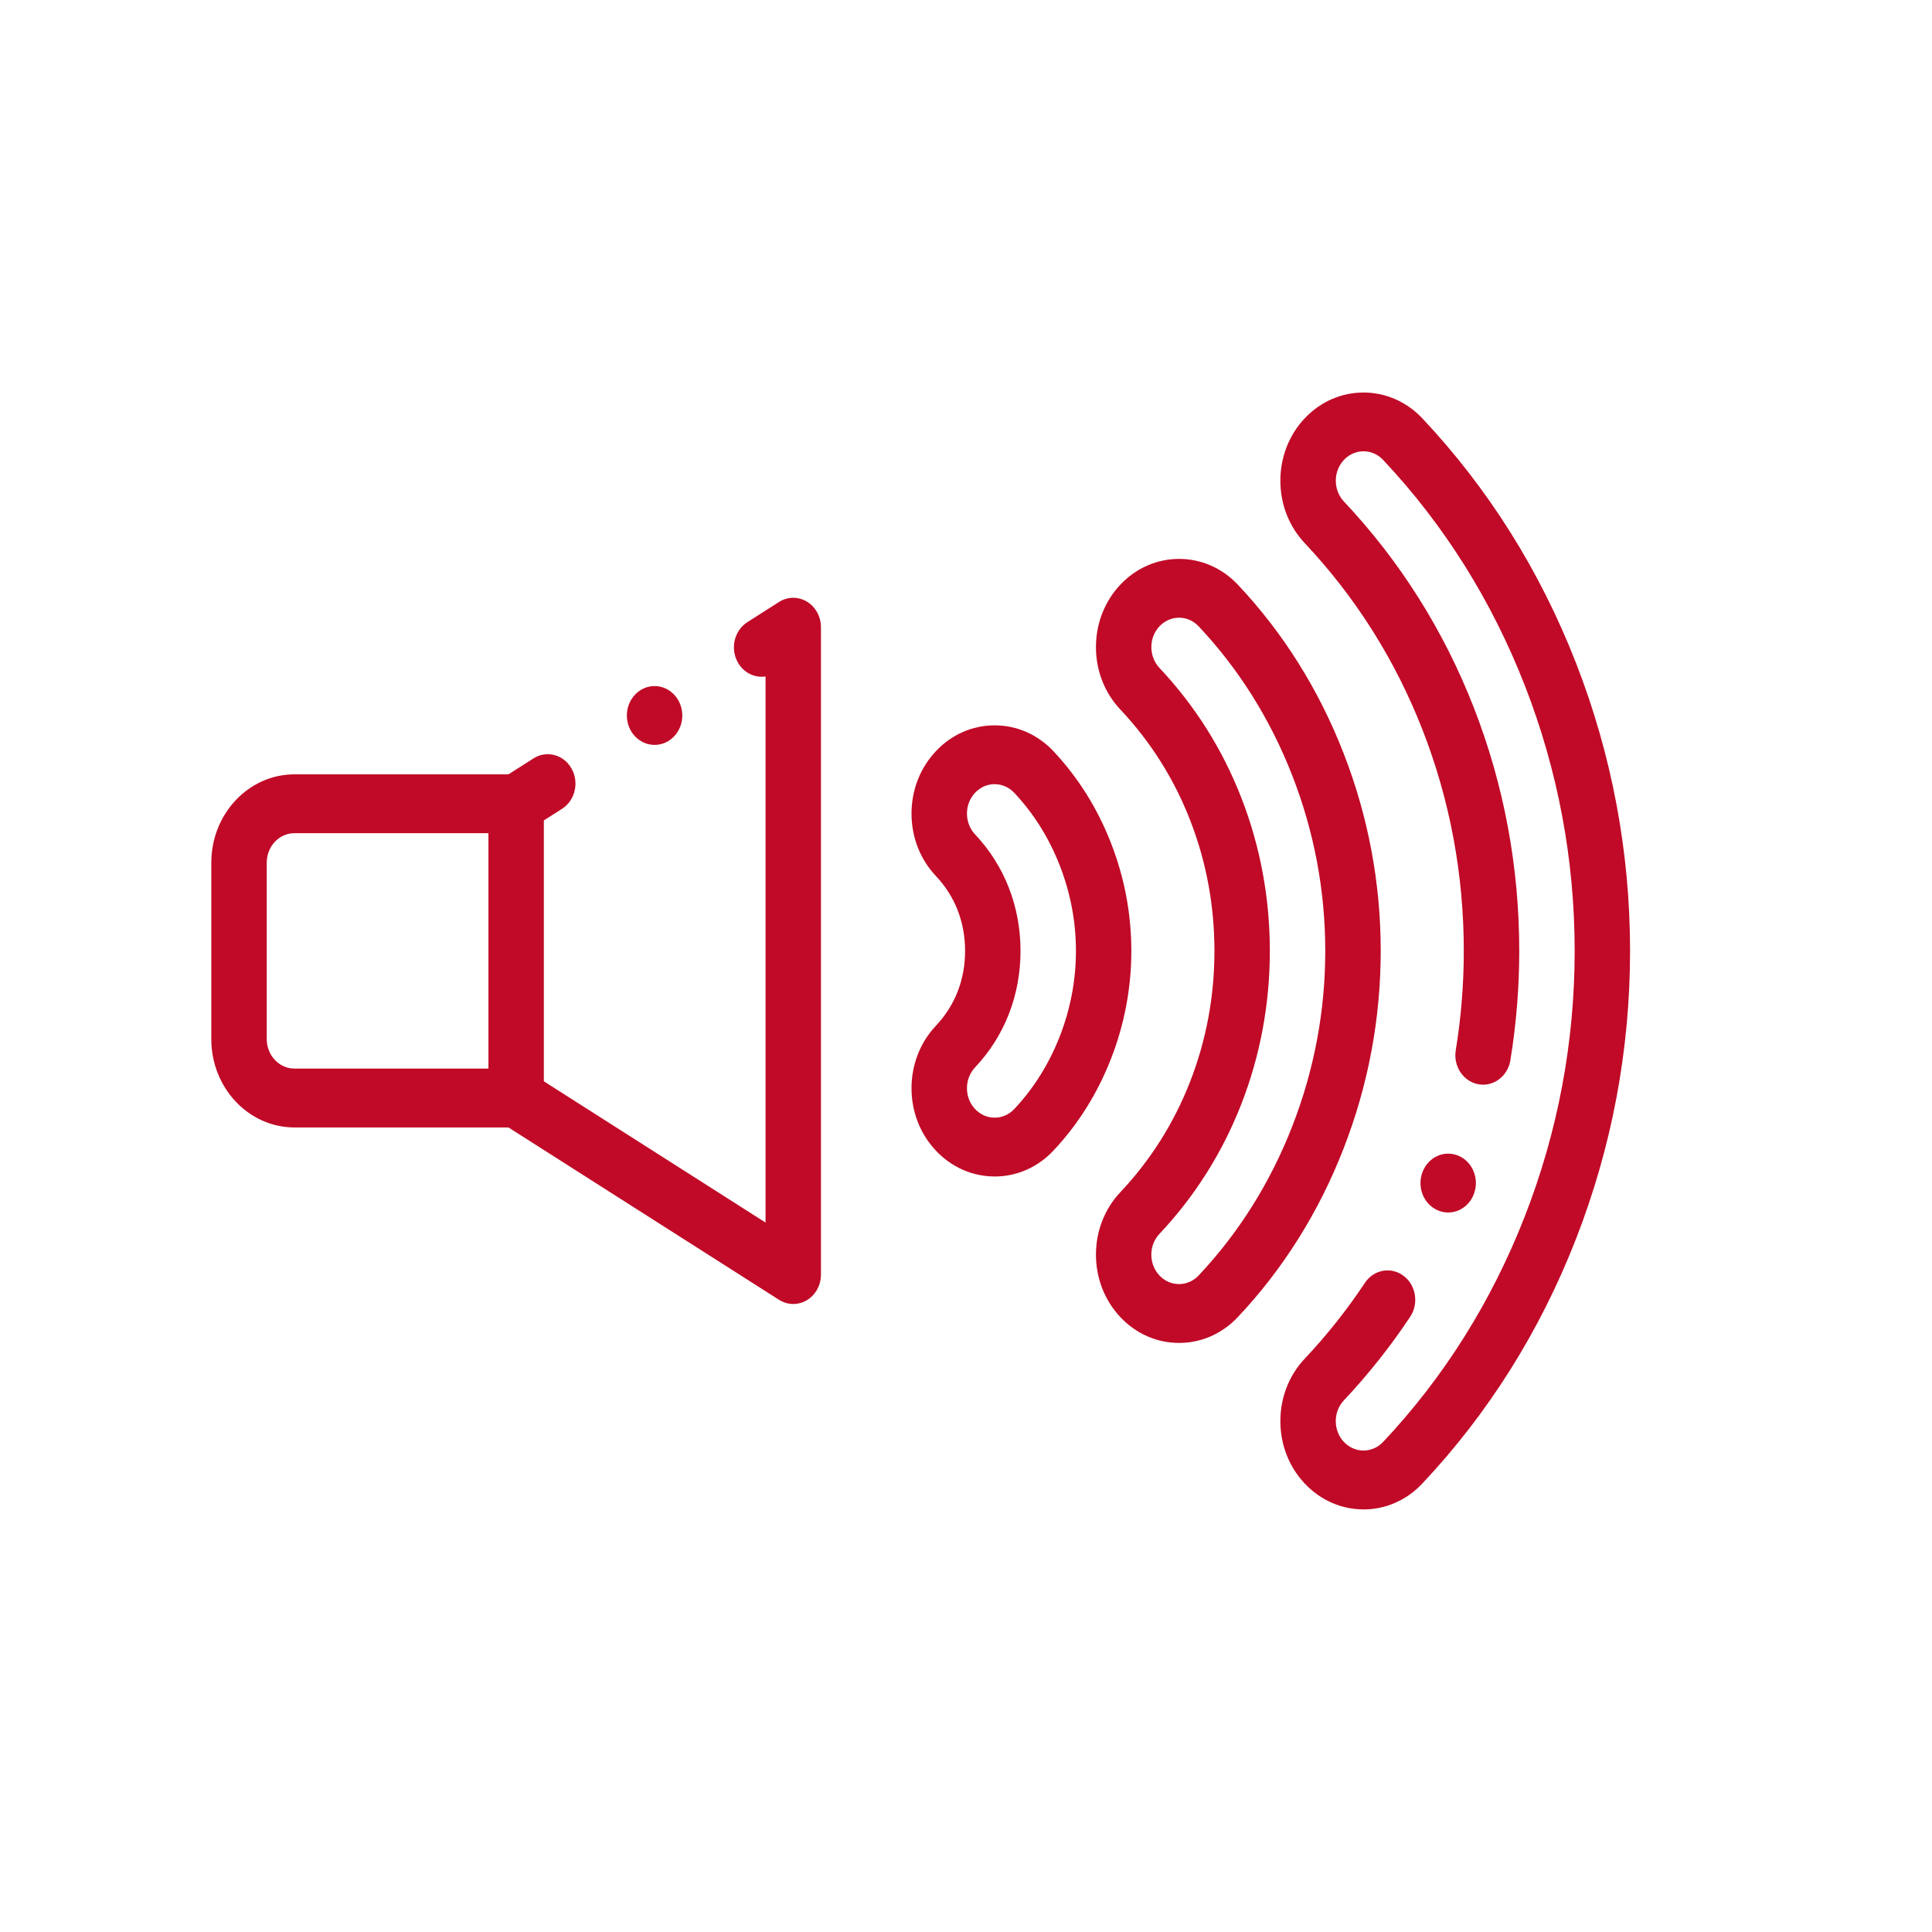
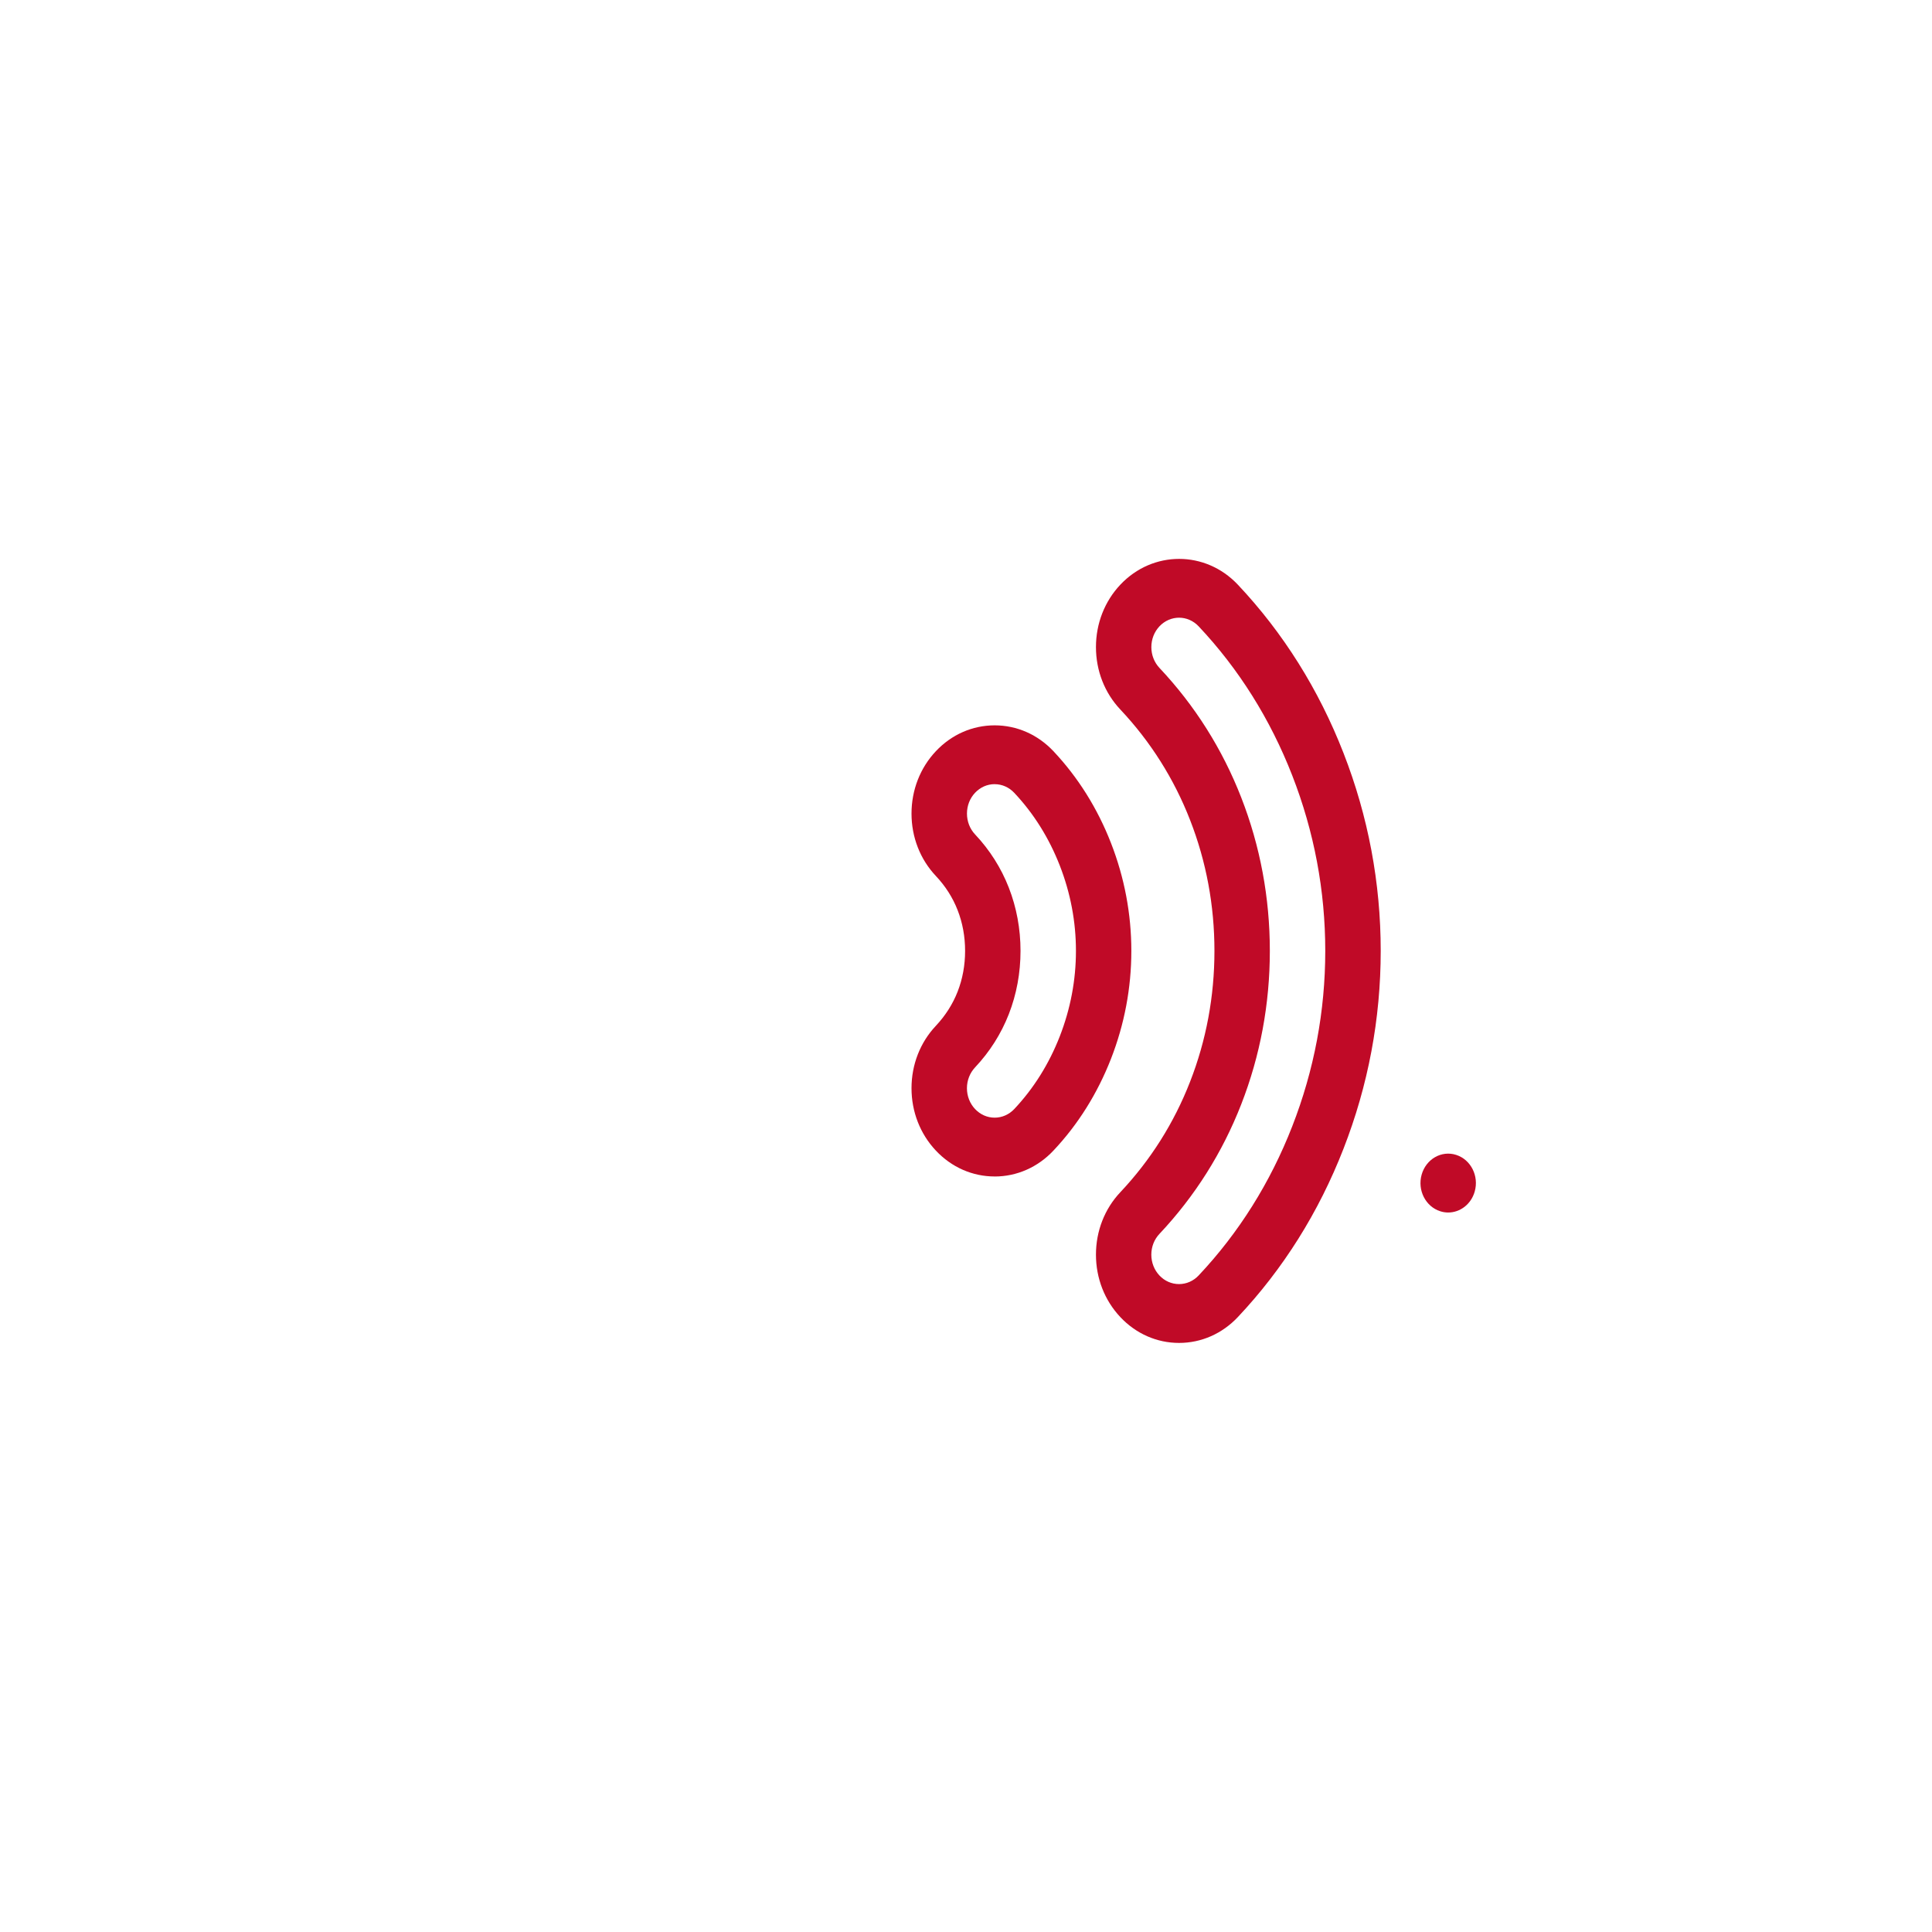
<svg xmlns="http://www.w3.org/2000/svg" width="64" height="64" viewBox="0 0 64 64" fill="none">
  <g clip-path="url(#clip0_515_9045)">
-     <path d="M26.277 43.196C26.113 43.196 25.95 43.15 25.805 43.057L16.843 37.348H9.754C8.235 37.348 7 36.036 7 34.424V28.576C7 26.963 8.235 25.651 9.754 25.651H16.843L17.673 25.123C18.107 24.846 18.671 24.996 18.932 25.457C19.193 25.918 19.052 26.517 18.617 26.794L17.569 27.461C17.427 27.552 17.264 27.6 17.097 27.6H9.754C9.248 27.6 8.836 28.037 8.836 28.575V34.423C8.836 34.96 9.248 35.398 9.754 35.398H17.098C17.264 35.398 17.428 35.446 17.57 35.536L25.36 40.499V22.409C25.006 22.462 24.639 22.291 24.443 21.946C24.182 21.484 24.323 20.886 24.758 20.609L25.805 19.942C26.089 19.761 26.442 19.756 26.73 19.93C27.017 20.103 27.195 20.427 27.195 20.777V42.222C27.195 42.573 27.017 42.897 26.73 43.07C26.589 43.155 26.433 43.196 26.277 43.196Z" fill="#C00A27" />
-     <path d="M45.167 50C44.432 50 43.74 49.696 43.22 49.143C42.7 48.591 42.414 47.857 42.414 47.076C42.414 46.295 42.7 45.56 43.221 45.008C43.951 44.233 44.622 43.388 45.214 42.497C45.506 42.056 46.079 41.952 46.493 42.262C46.908 42.572 47.006 43.181 46.714 43.62C46.062 44.602 45.323 45.533 44.519 46.387C44.345 46.571 44.249 46.816 44.249 47.077C44.249 47.337 44.345 47.582 44.519 47.766C44.692 47.95 44.923 48.051 45.168 48.051C45.413 48.051 45.644 47.949 45.817 47.766C47.832 45.627 49.41 43.114 50.51 40.296C51.607 37.485 52.163 34.525 52.163 31.5C52.163 28.475 51.607 25.516 50.51 22.704C49.41 19.887 47.832 17.374 45.817 15.235C45.459 14.855 44.877 14.855 44.519 15.235C44.346 15.419 44.25 15.664 44.25 15.924C44.25 16.184 44.346 16.429 44.519 16.613C46.377 18.586 47.824 20.882 48.821 23.437C49.82 25.998 50.327 28.712 50.327 31.501C50.327 32.714 50.228 33.932 50.033 35.123C49.947 35.653 49.472 36.009 48.972 35.917C48.472 35.825 48.137 35.32 48.224 34.789C48.401 33.708 48.49 32.602 48.49 31.501C48.49 28.968 48.031 26.506 47.125 24.183C46.221 21.865 44.907 19.783 43.221 17.992C42.701 17.44 42.414 16.706 42.414 15.925C42.414 15.144 42.7 14.409 43.221 13.857C44.294 12.718 46.042 12.718 47.115 13.857C49.301 16.179 51.014 18.905 52.206 21.96C53.395 25.009 53.998 28.219 53.998 31.501C53.998 34.783 53.395 37.993 52.206 41.043C51.014 44.098 49.301 46.824 47.115 49.145C46.595 49.697 45.903 50.002 45.168 50.002L45.167 50Z" fill="#C00A27" />
    <path d="M39.058 44.486C38.323 44.486 37.631 44.182 37.111 43.629C36.591 43.076 36.305 42.342 36.305 41.562C36.305 40.781 36.591 40.046 37.112 39.494C38.113 38.431 38.891 37.2 39.423 35.833C39.959 34.461 40.23 33.003 40.23 31.499C40.23 29.995 39.959 28.538 39.423 27.165C38.891 25.798 38.113 24.567 37.112 23.503C36.592 22.952 36.305 22.217 36.305 21.436C36.305 20.655 36.592 19.921 37.112 19.369C38.186 18.229 39.932 18.229 41.006 19.369C42.507 20.962 43.684 22.838 44.504 24.942C45.323 27.04 45.738 29.247 45.738 31.499C45.738 33.751 45.323 35.958 44.504 38.056C43.684 40.161 42.507 42.035 41.006 43.629C40.486 44.181 39.794 44.486 39.059 44.486H39.058ZM39.058 20.462C38.823 20.462 38.588 20.558 38.409 20.747C38.235 20.932 38.14 21.177 38.14 21.437C38.14 21.697 38.236 21.942 38.409 22.126C39.581 23.371 40.493 24.816 41.118 26.42C41.746 28.03 42.065 29.739 42.065 31.5C42.065 33.26 41.746 34.97 41.118 36.58C40.493 38.184 39.581 39.628 38.409 40.873C38.235 41.057 38.139 41.302 38.139 41.562C38.139 41.823 38.235 42.068 38.408 42.252C38.581 42.436 38.812 42.537 39.057 42.537C39.302 42.537 39.533 42.435 39.706 42.252C41.036 40.84 42.079 39.178 42.807 37.311C43.533 35.451 43.901 33.495 43.901 31.5C43.901 29.504 43.533 27.549 42.807 25.688C42.079 23.822 41.036 22.159 39.706 20.747C39.527 20.558 39.293 20.462 39.058 20.462Z" fill="#C00A27" />
    <path d="M32.949 38.972C32.214 38.972 31.522 38.668 31.002 38.115C30.482 37.564 30.195 36.829 30.195 36.048C30.195 35.267 30.482 34.533 31.002 33.981C31.317 33.645 31.56 33.265 31.722 32.85C31.887 32.428 31.97 31.974 31.97 31.5C31.97 31.025 31.887 30.571 31.722 30.149C31.561 29.734 31.318 29.353 31.002 29.018C30.482 28.467 30.195 27.732 30.195 26.951C30.195 26.17 30.482 25.436 31.002 24.884C31.522 24.332 32.214 24.028 32.949 24.028C33.684 24.028 34.376 24.332 34.896 24.884C35.711 25.75 36.353 26.773 36.803 27.927C37.25 29.074 37.477 30.277 37.477 31.5C37.477 32.724 37.25 33.927 36.803 35.074C36.352 36.227 35.711 37.251 34.895 38.116C34.376 38.668 33.684 38.973 32.949 38.973L32.949 38.972ZM32.949 25.976C32.704 25.976 32.474 26.078 32.301 26.261C32.127 26.445 32.032 26.69 32.032 26.95C32.032 27.211 32.127 27.456 32.3 27.64C32.787 28.157 33.163 28.75 33.418 29.404C33.675 30.063 33.806 30.769 33.806 31.5C33.806 32.231 33.675 32.936 33.418 33.596C33.163 34.248 32.787 34.842 32.3 35.359C32.127 35.544 32.031 35.789 32.031 36.049C32.031 36.309 32.127 36.554 32.3 36.738C32.474 36.922 32.704 37.024 32.949 37.024C33.194 37.024 33.425 36.922 33.598 36.739C34.242 36.056 34.75 35.244 35.107 34.329C35.461 33.419 35.642 32.468 35.642 31.501C35.642 30.534 35.462 29.583 35.107 28.673C34.75 27.758 34.242 26.947 33.598 26.263C33.425 26.079 33.194 25.977 32.949 25.977V25.976Z" fill="#C00A27" />
-     <path d="M17.097 37.347C16.591 37.347 16.18 36.911 16.18 36.373V26.626C16.18 26.088 16.591 25.651 17.097 25.651C17.604 25.651 18.015 26.088 18.015 26.626V36.373C18.015 36.911 17.604 37.347 17.097 37.347Z" fill="#C00A27" />
-     <path d="M21.684 24.676C21.177 24.676 20.766 24.24 20.766 23.702C20.766 23.164 21.176 22.727 21.683 22.727H21.684C22.191 22.727 22.602 23.164 22.602 23.702C22.602 24.24 22.191 24.676 21.684 24.676Z" fill="#C00A27" />
    <path d="M47.974 40.166C47.886 40.166 47.797 40.153 47.709 40.124C47.224 39.969 46.948 39.426 47.094 38.911C47.24 38.395 47.751 38.102 48.237 38.257C48.722 38.412 48.998 38.954 48.852 39.47C48.733 39.893 48.368 40.166 47.973 40.166H47.974Z" fill="#C00A27" />
  </g>
  <defs>
    <clipPath id="clip0_515_9045">
      <rect width="47" height="37" fill="white" transform="translate(7 13)" />
    </clipPath>
  </defs>
</svg>